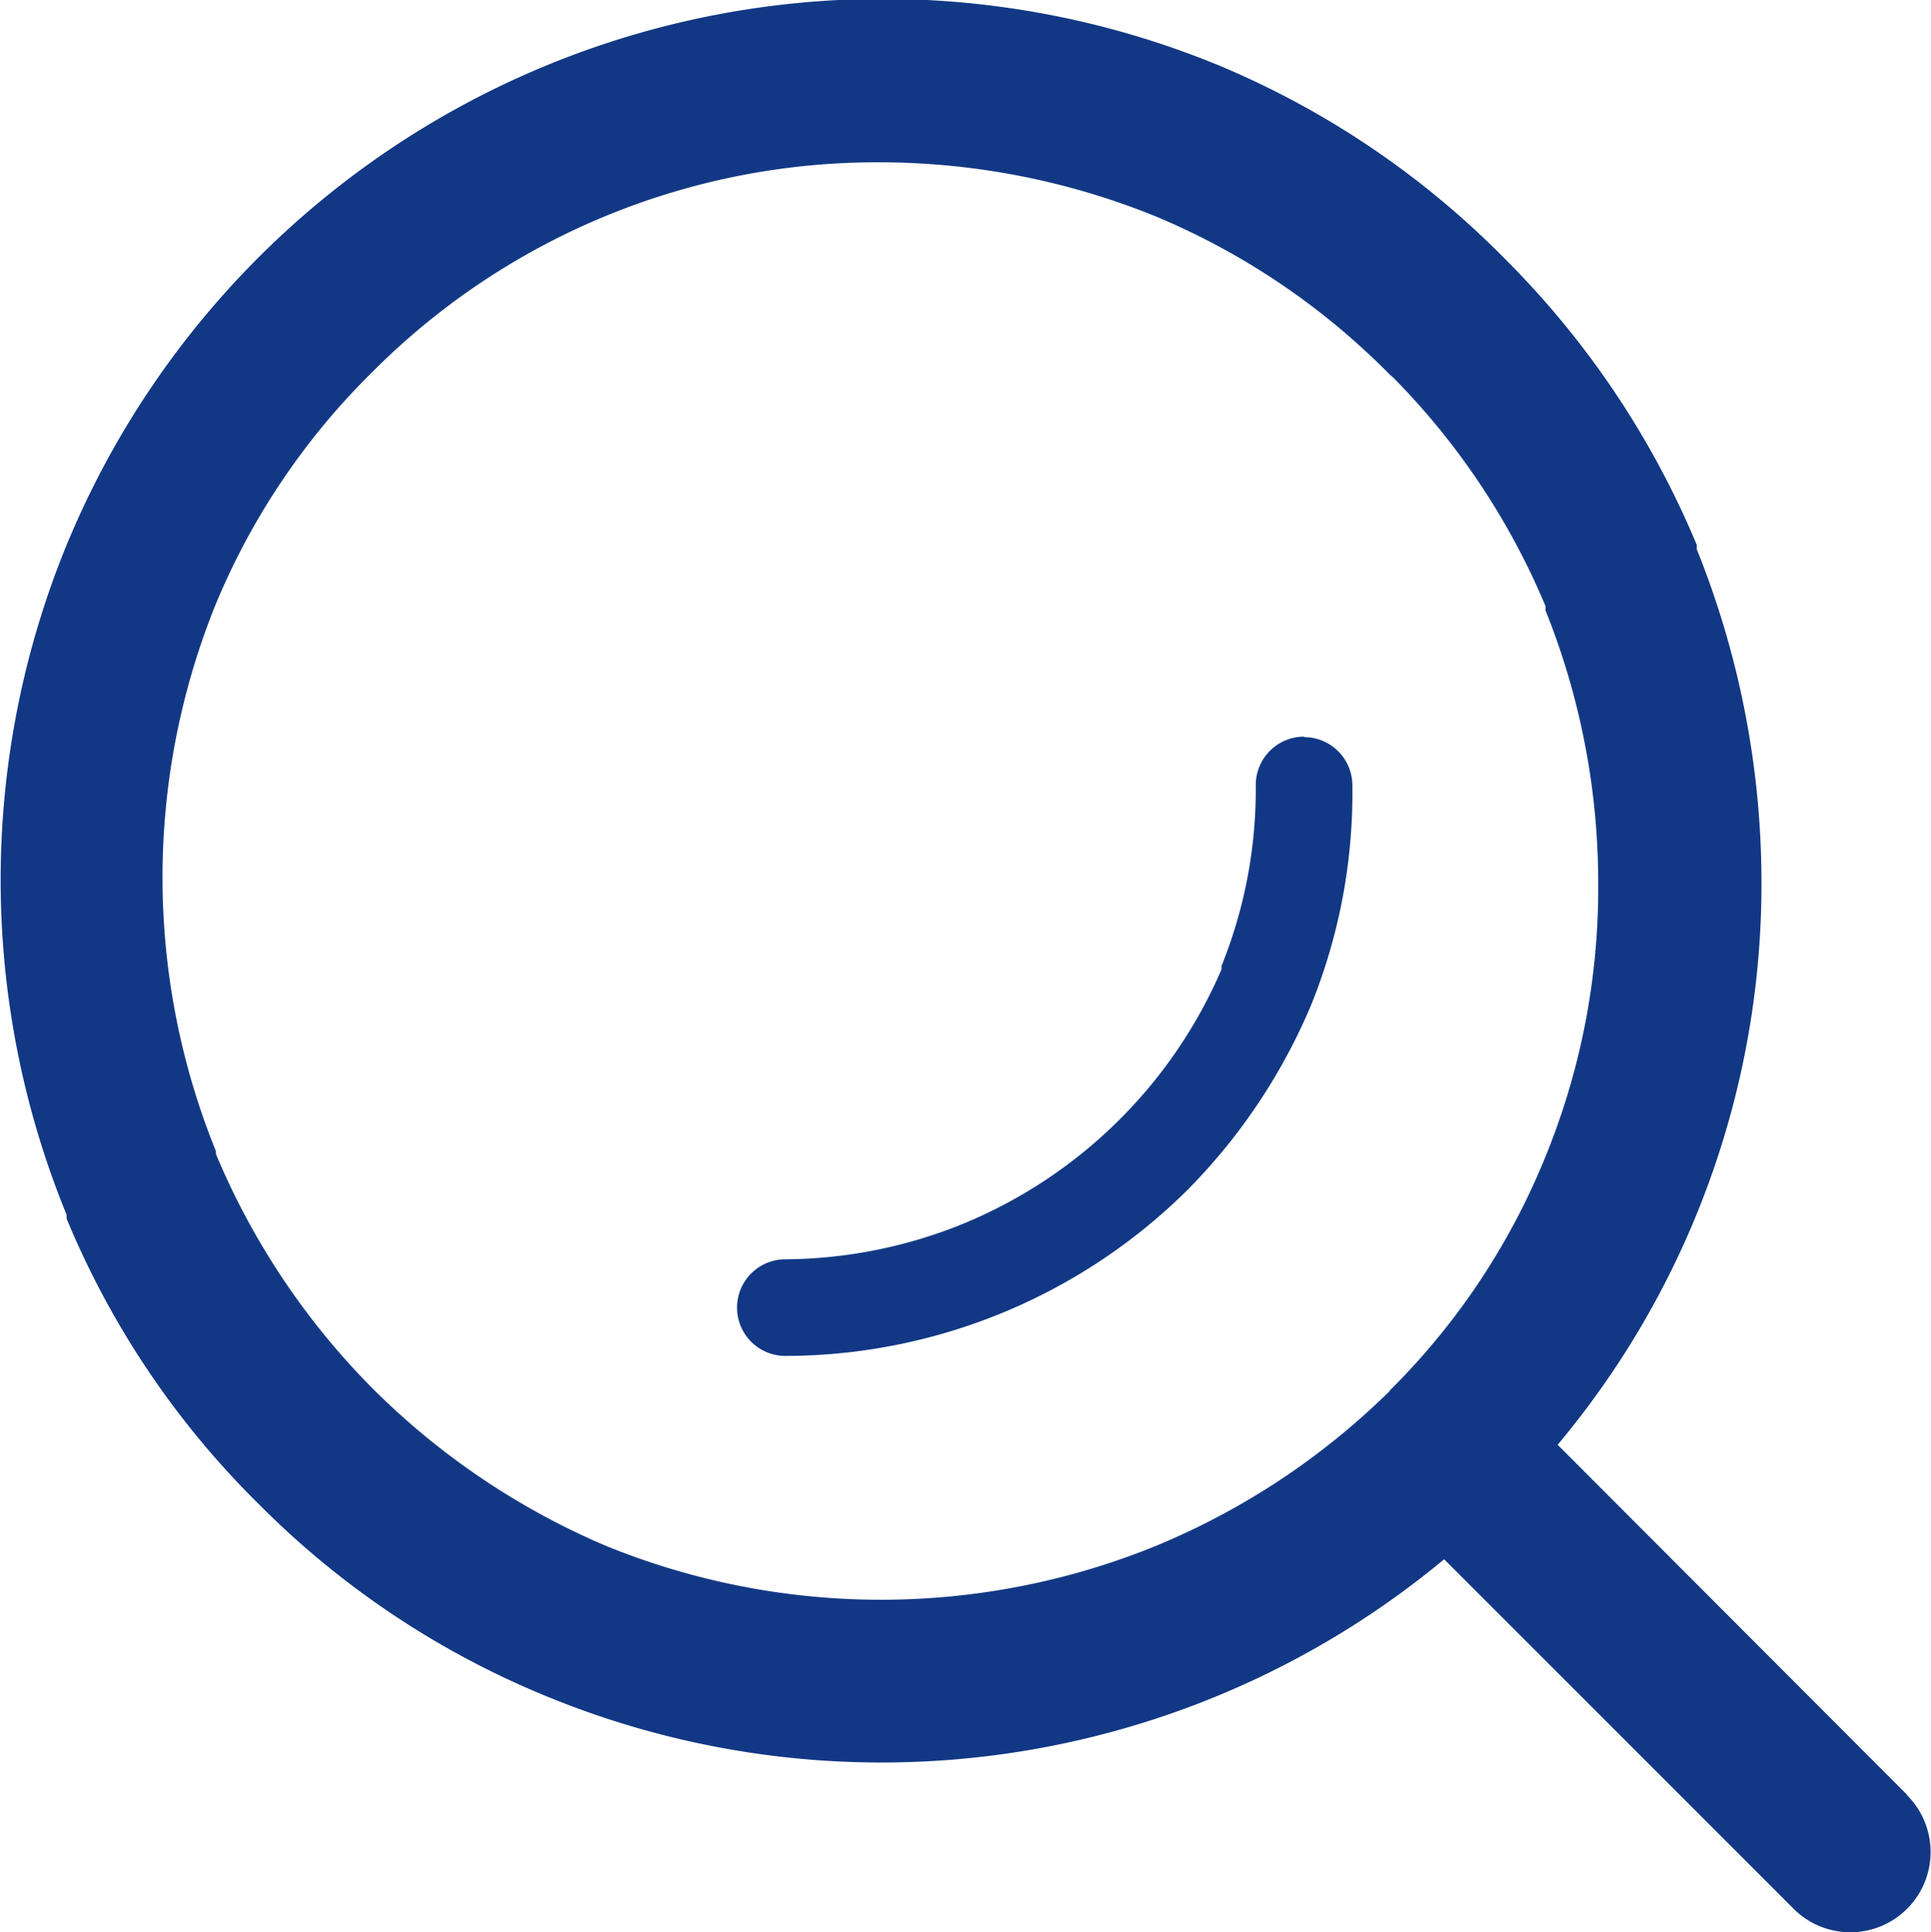
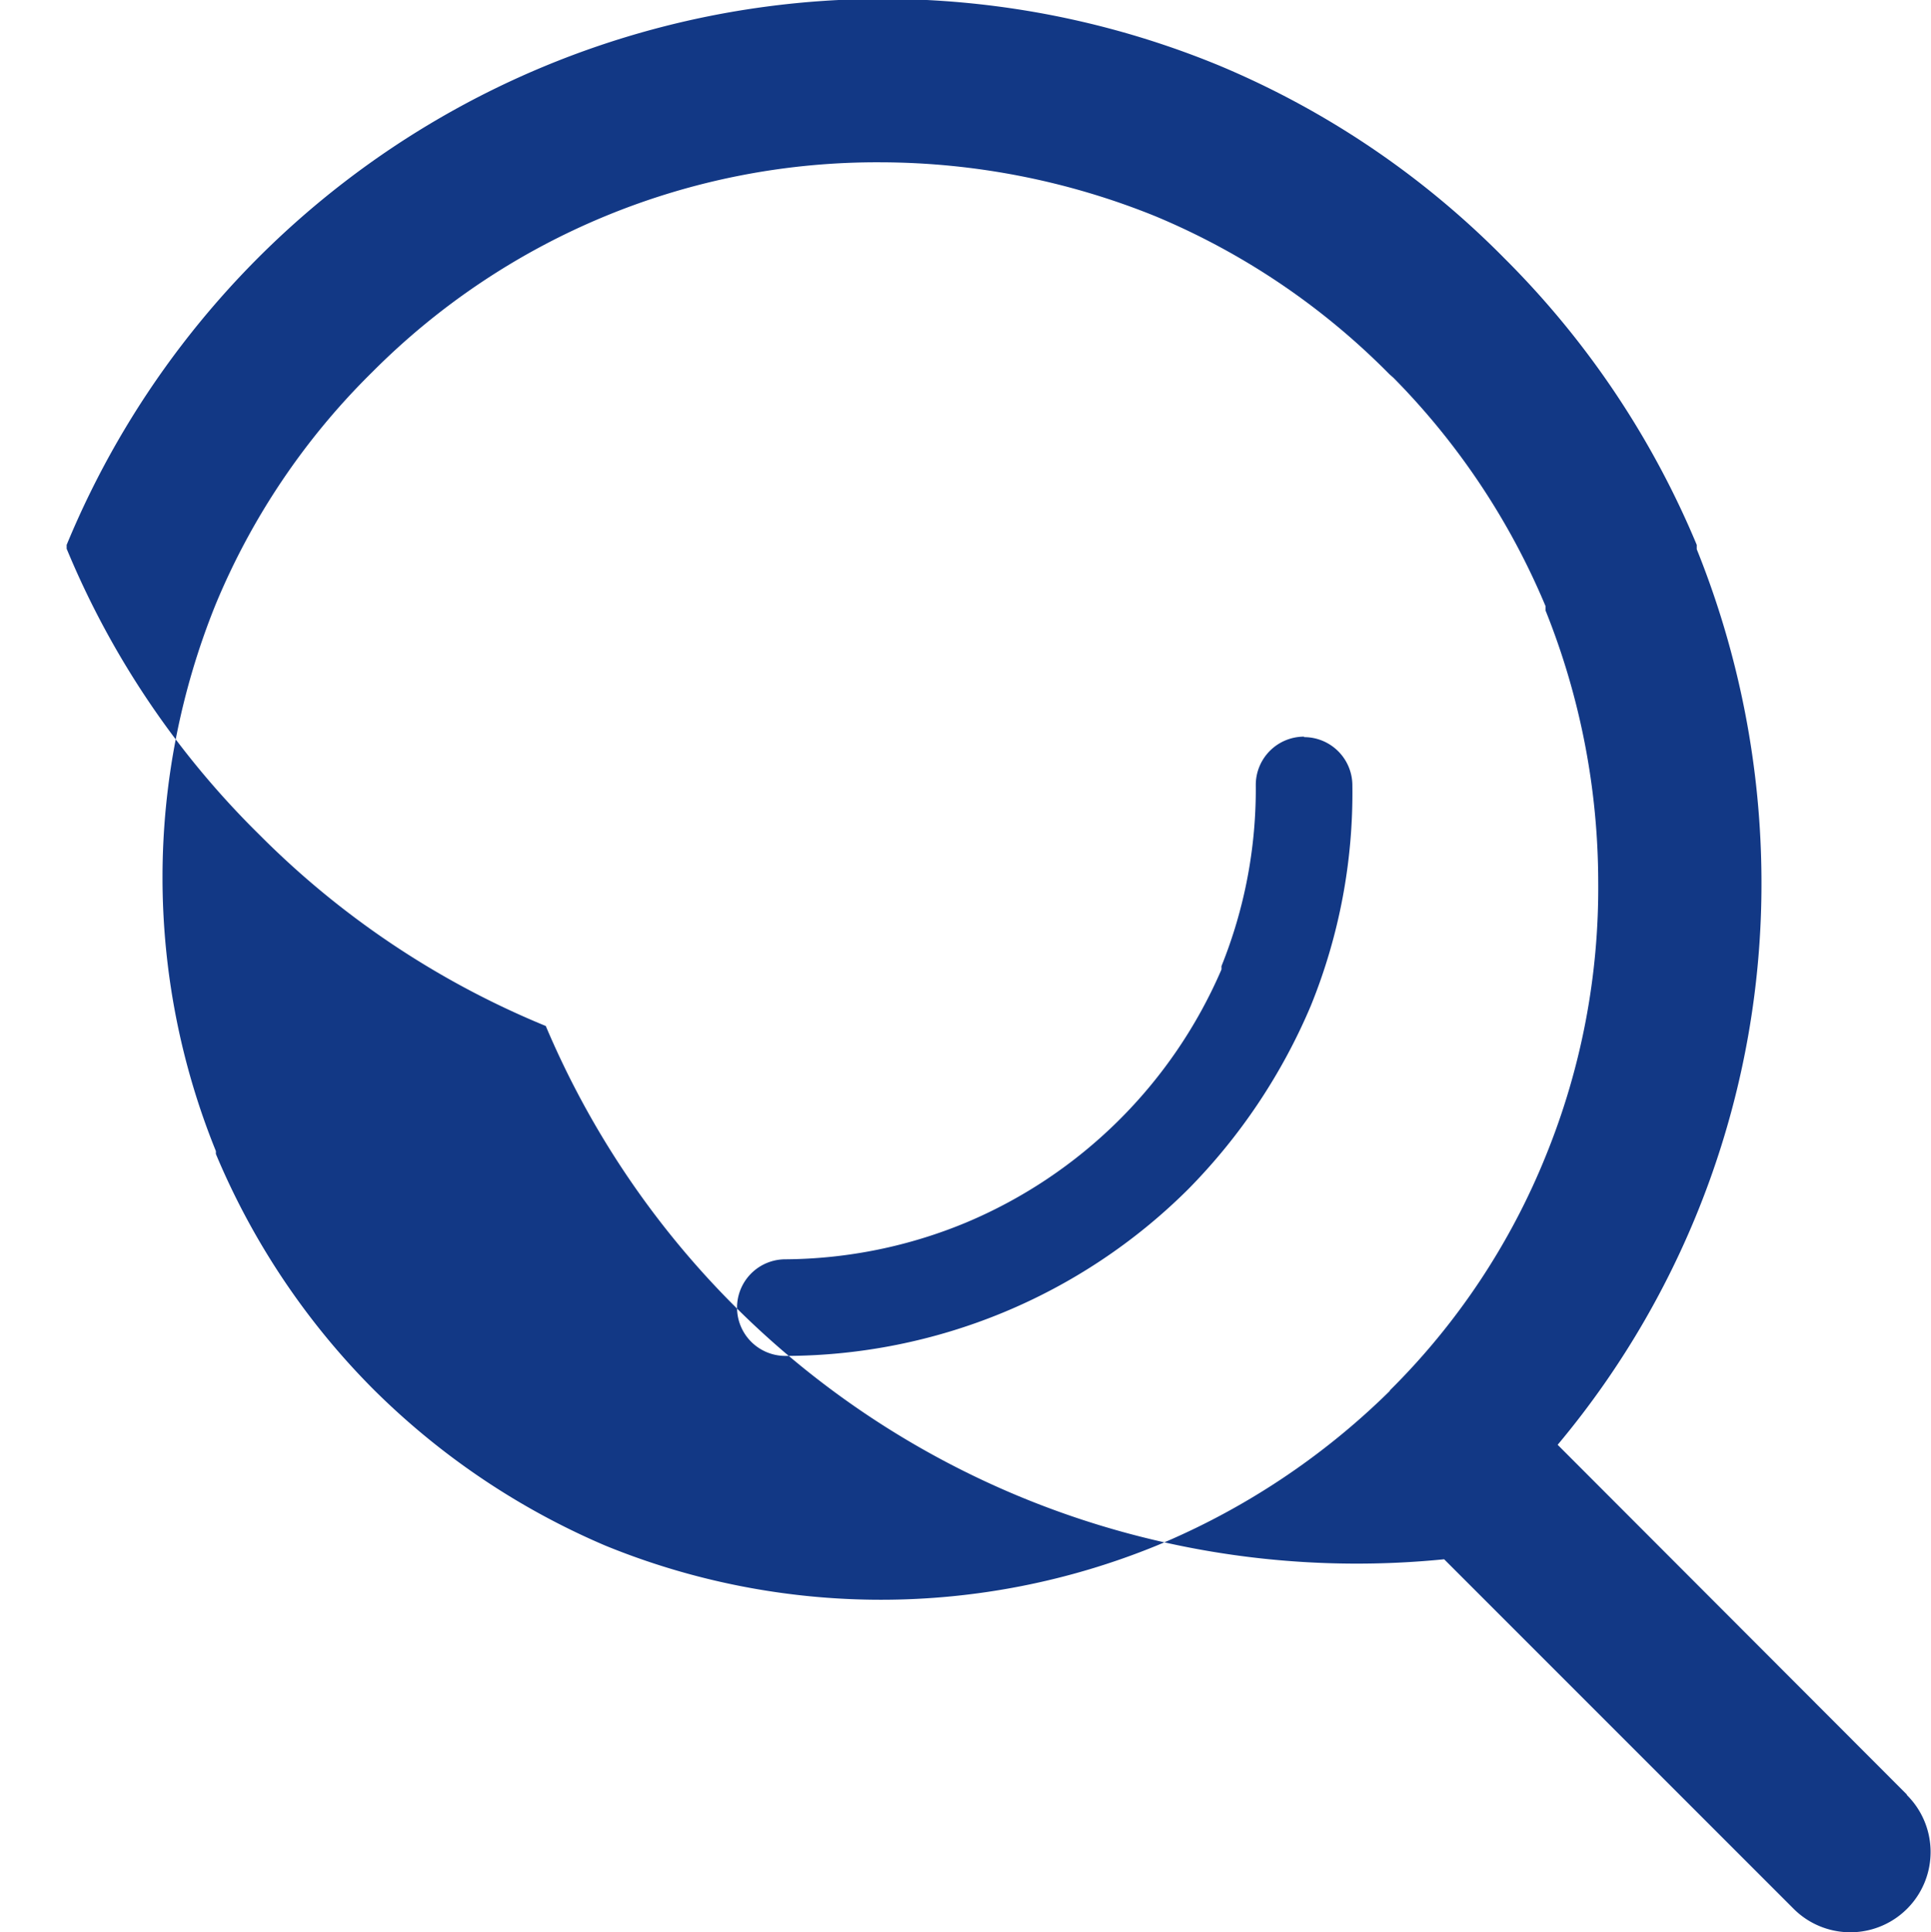
<svg xmlns="http://www.w3.org/2000/svg" width="39.98" height="40" viewBox="0 0 39.98 40">
  <title>icoM_vyhledat</title>
-   <path d="M39.48,37.15l-7.23-7.24a18.08,18.08,0,0,0,4.22-11.66,18.49,18.49,0,0,0-1.34-6.88l0-.09a18.31,18.31,0,0,0-3.89-5.84l-.08-.08a18.11,18.11,0,0,0-5.91-4h0A18.28,18.28,0,0,0,1.38,11.28a18.28,18.28,0,0,0,0,13.87l0,.08a17.93,17.93,0,0,0,4,5.93h0a18,18,0,0,0,5.92,3.95h0A18.23,18.23,0,0,0,29.9,32.28l7.24,7.24a1.66,1.66,0,0,0,2.34-2.36ZM28.78,28.79h0l0,0A15.13,15.13,0,0,1,23.94,32a15.09,15.09,0,0,1-11.4,0h0a15.31,15.31,0,0,1-4.83-3.26h0a15.23,15.23,0,0,1-3.24-4.85l0-.06a15.07,15.07,0,0,1,0-11.33,14.58,14.58,0,0,1,3.24-4.8A14.74,14.74,0,0,1,18.24,3.36a15.24,15.24,0,0,1,5.69,1.12,14.82,14.82,0,0,1,4.84,3.27l.08.07A14.91,14.91,0,0,1,32,12.55l0,.09a15.13,15.13,0,0,1,1.09,5.61A14.7,14.7,0,0,1,32,23.94a14.45,14.45,0,0,1-3.23,4.85ZM27,15.25h0a1,1,0,0,0-1,1A9.78,9.78,0,0,1,25.29,20v.07A9.95,9.95,0,0,1,20,25.31a9.92,9.92,0,0,1-3.74.76,1,1,0,0,0-1,1,1,1,0,0,0,1,1,11.84,11.84,0,0,0,8.34-3.45,12.13,12.13,0,0,0,2.54-3.8v0A11.7,11.7,0,0,0,28,16.26a1,1,0,0,0-1-1Z" style="fill: #123885" />
+   <path d="M39.48,37.15l-7.23-7.24a18.08,18.08,0,0,0,4.22-11.66,18.49,18.49,0,0,0-1.34-6.88l0-.09a18.31,18.31,0,0,0-3.89-5.84l-.08-.08a18.11,18.11,0,0,0-5.91-4h0A18.28,18.28,0,0,0,1.38,11.28l0,.08a17.93,17.93,0,0,0,4,5.93h0a18,18,0,0,0,5.92,3.95h0A18.23,18.23,0,0,0,29.9,32.28l7.24,7.24a1.66,1.66,0,0,0,2.34-2.36ZM28.78,28.79h0l0,0A15.13,15.13,0,0,1,23.94,32a15.09,15.09,0,0,1-11.4,0h0a15.31,15.31,0,0,1-4.83-3.26h0a15.23,15.23,0,0,1-3.24-4.85l0-.06a15.07,15.07,0,0,1,0-11.33,14.58,14.58,0,0,1,3.24-4.8A14.74,14.74,0,0,1,18.24,3.36a15.24,15.24,0,0,1,5.69,1.12,14.82,14.82,0,0,1,4.84,3.27l.08.07A14.91,14.91,0,0,1,32,12.55l0,.09a15.13,15.13,0,0,1,1.09,5.61A14.7,14.7,0,0,1,32,23.94a14.45,14.45,0,0,1-3.23,4.85ZM27,15.25h0a1,1,0,0,0-1,1A9.78,9.78,0,0,1,25.29,20v.07A9.95,9.95,0,0,1,20,25.31a9.92,9.92,0,0,1-3.74.76,1,1,0,0,0-1,1,1,1,0,0,0,1,1,11.84,11.84,0,0,0,8.34-3.45,12.13,12.13,0,0,0,2.54-3.8v0A11.7,11.7,0,0,0,28,16.26a1,1,0,0,0-1-1Z" style="fill: #123885" />
</svg>